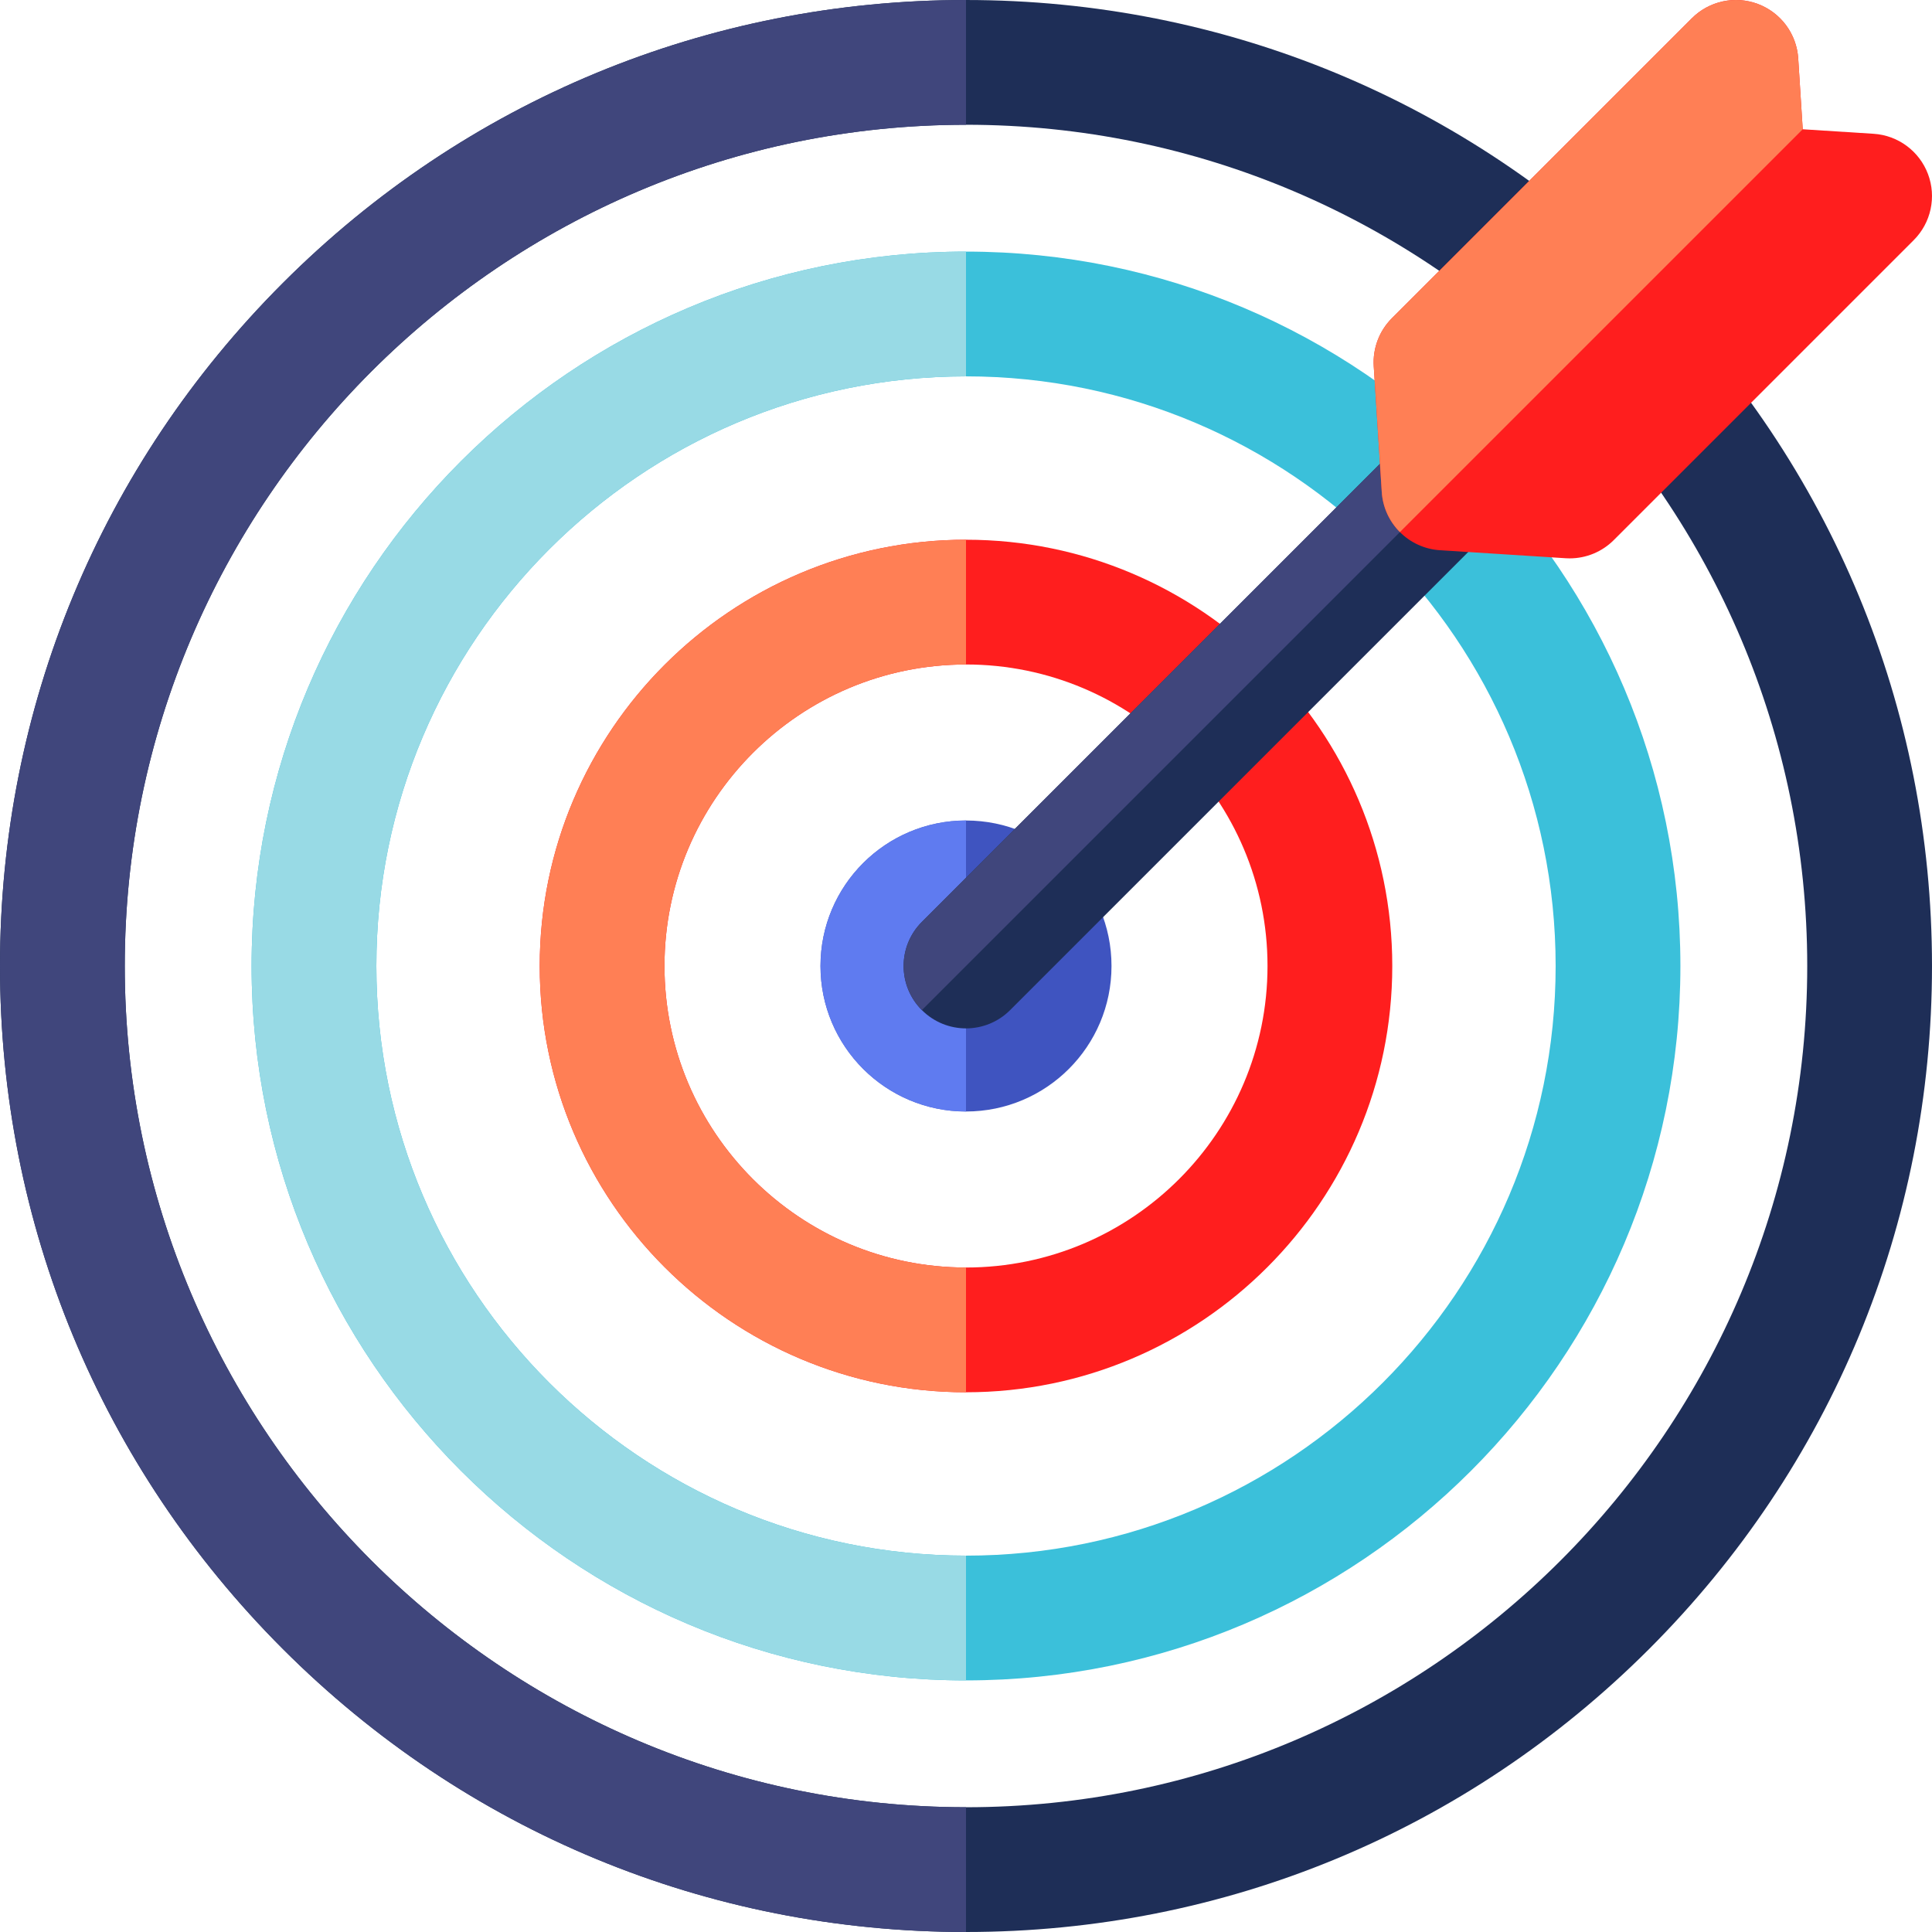
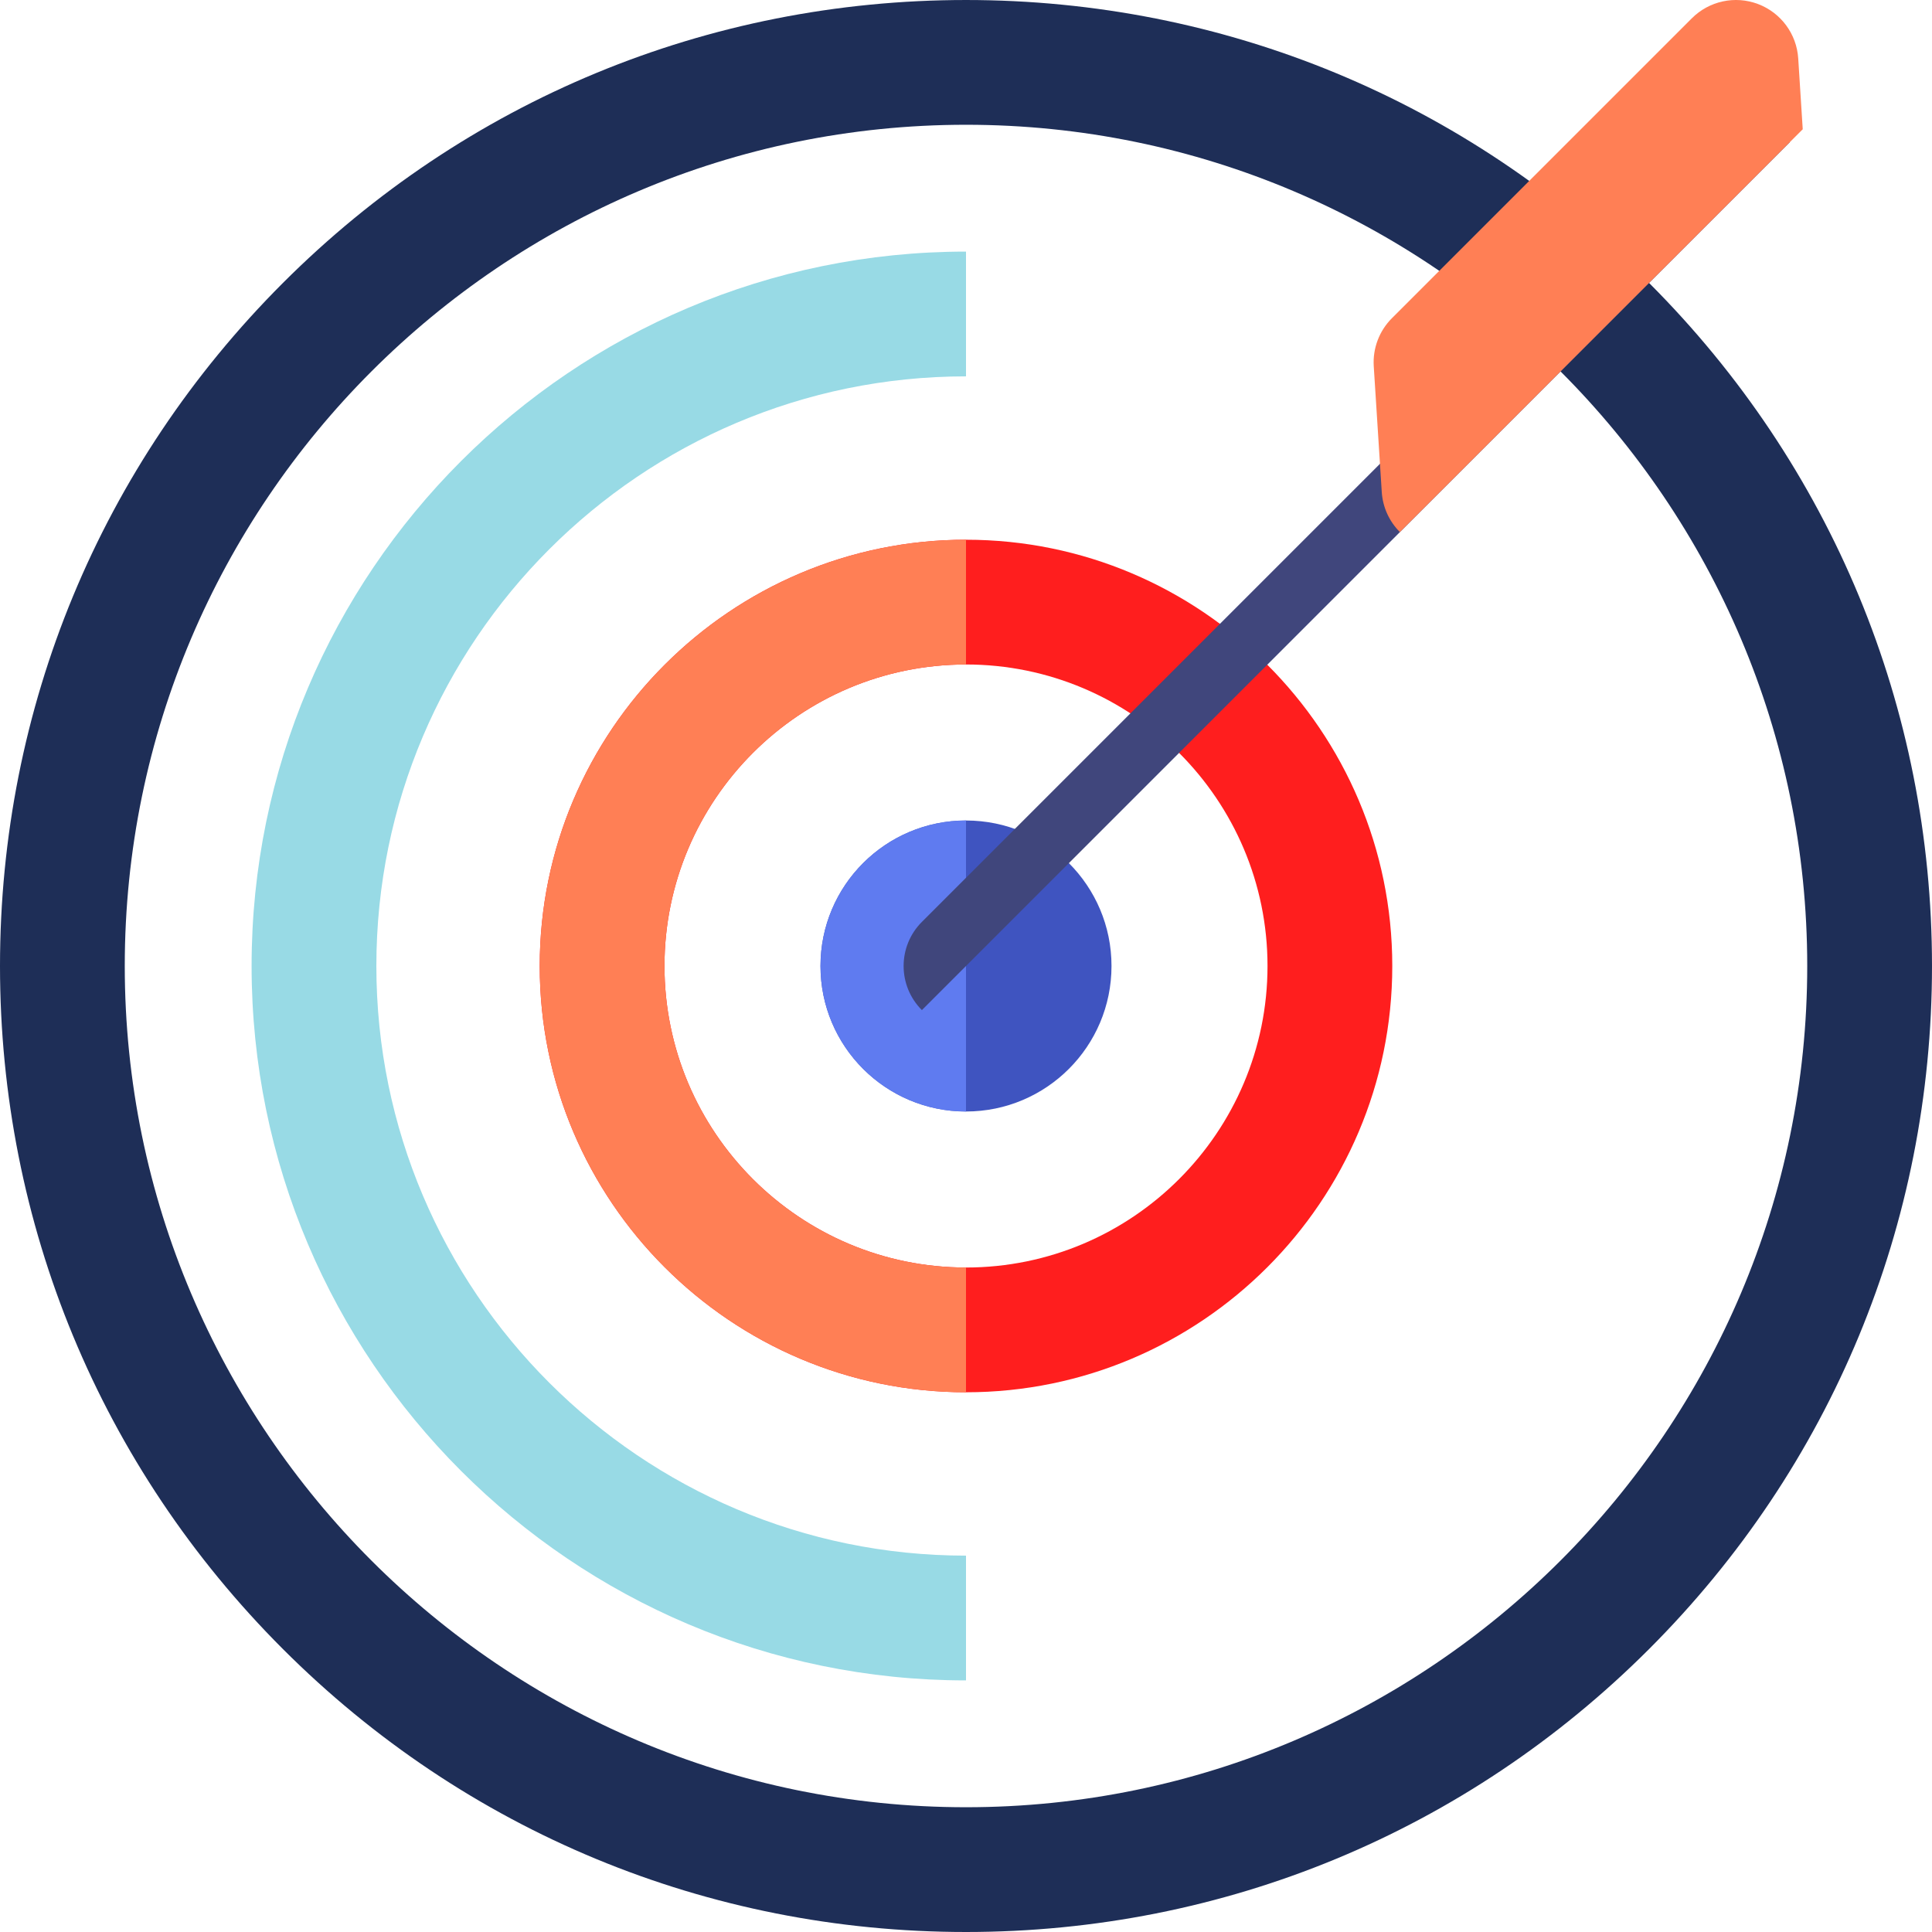
<svg xmlns="http://www.w3.org/2000/svg" version="1.1" id="Layer_1" x="0px" y="0px" viewBox="0 0 512 512" style="enable-background:new 0 0 512 512;" xml:space="preserve">
  <path style="fill:#1E2E57;" d="M256,512c-68.38,0-132.668-26.628-181.019-74.981S0,324.38,0,256S26.629,123.333,74.98,74.981  S187.62,0.001,256,0.001s132.668,26.628,181.019,74.981S511.999,187.62,511.999,256s-26.628,132.667-74.981,181.019  S324.379,512,256,512z M256,33.064C133.073,33.064,33.064,133.073,33.064,256S133.073,478.936,256,478.936  S478.936,378.927,478.936,256S378.927,33.064,256,33.064z" />
-   <path style="fill:#40467C;" d="M256,33.064V0.001c-68.38,0-132.668,26.628-181.019,74.981S0,187.62,0,256  s26.628,132.667,74.981,181.019S187.62,512,256,512v-33.064C133.073,478.936,33.064,378.927,33.064,256S133.071,33.064,256,33.064z" />
-   <path style="fill:#3BC0DA;" d="M256,445.323c-104.394,0-189.324-84.931-189.324-189.323S151.606,66.677,256,66.677  S445.324,151.607,445.324,256S360.393,445.323,256,445.323z M256,99.74c-86.163,0-156.261,70.098-156.261,156.26  S169.837,412.26,256,412.26S412.261,342.162,412.261,256S342.161,99.74,256,99.74z" />
  <path style="fill:#98DAE5;" d="M256,99.74V66.677C151.606,66.677,66.675,151.607,66.675,256S151.606,445.323,256,445.323V412.26  c-86.163,0-156.261-70.098-156.261-156.26S169.837,99.74,256,99.74z" />
-   <path style="fill:#FF1E1E;" d="M256,368.967c-62.291,0-112.967-50.677-112.967-112.967S193.709,143.033,256,143.033  S368.967,193.709,368.967,256S318.289,368.967,256,368.967z M256,176.096c-44.059,0-79.904,35.844-79.904,79.904  S211.94,335.904,256,335.904S335.904,300.06,335.904,256S300.058,176.096,256,176.096z" />
+   <path style="fill:#FF1E1E;" d="M256,368.967c-62.291,0-112.967-50.677-112.967-112.967S193.709,143.033,256,143.033  S368.967,193.709,368.967,256S318.289,368.967,256,368.967z M256,176.096c-44.059,0-79.904,35.844-79.904,79.904  S211.94,335.904,256,335.904S335.904,300.06,335.904,256S300.058,176.096,256,176.096" />
  <path style="fill:#FF7F55;" d="M256,176.096v-33.064c-62.291,0-112.967,50.677-112.967,112.967S193.709,368.967,256,368.967v-33.064  c-44.059,0-79.904-35.844-79.904-79.904S211.94,176.096,256,176.096z" />
  <circle style="fill:#3F54C0;" cx="256" cy="256" r="38.56" />
  <path style="fill:#5F7BF0;" d="M256,294.56c-21.296,0-38.56-17.264-38.56-38.56s17.264-38.56,38.56-38.56V294.56z" />
-   <path style="fill:#1E2E57;" d="M256,272.532c-4.231,0-8.462-1.615-11.689-4.843c-6.456-6.455-6.456-16.923,0-23.379L450.969,37.651  c6.455-6.455,16.923-6.455,23.379,0c6.456,6.455,6.456,16.923,0,23.379l-206.66,206.66C264.461,270.917,260.23,272.532,256,272.532z  " />
  <path style="fill:#40467C;" d="M244.31,267.69c-6.456-6.455-6.456-16.923,0-23.379l206.66-206.66c6.455-6.455,16.923-6.455,23.379,0  L244.31,267.69z" />
-   <path style="fill:#FF1E1E;" d="M510.933,46.116c-2.294-6.078-7.933-10.249-14.416-10.662l-18.776-1.197l-1.196-18.776  c-0.413-6.483-4.584-12.122-10.661-14.416c-6.078-2.294-12.934-0.816-17.527,3.778l-79.49,79.489c-3.359,3.359-5.111,8-4.809,12.742  l2.122,33.297c0.529,8.301,7.145,14.917,15.447,15.447l33.297,2.123c0.352,0.023,0.702,0.033,1.053,0.033  c4.369,0,8.579-1.731,11.688-4.843l79.49-79.49C511.749,59.049,513.227,52.192,510.933,46.116z" />
  <path style="fill:#FF7F55;" d="M477.743,34.257l-1.196-18.776c-0.413-6.483-4.584-12.122-10.661-14.416  c-6.078-2.294-12.934-0.816-17.527,3.778l-79.492,79.489c-3.359,3.359-5.111,8-4.809,12.742l2.122,33.297  c0.264,4.148,2.049,7.877,4.804,10.634L477.743,34.257z" />
  <g>
</g>
  <g>
</g>
  <g>
</g>
  <g>
</g>
  <g>
</g>
  <g>
</g>
  <g>
</g>
  <g>
</g>
  <g>
</g>
  <g>
</g>
  <g>
</g>
  <g>
</g>
  <g>
</g>
  <g>
</g>
  <g>
</g>
</svg>